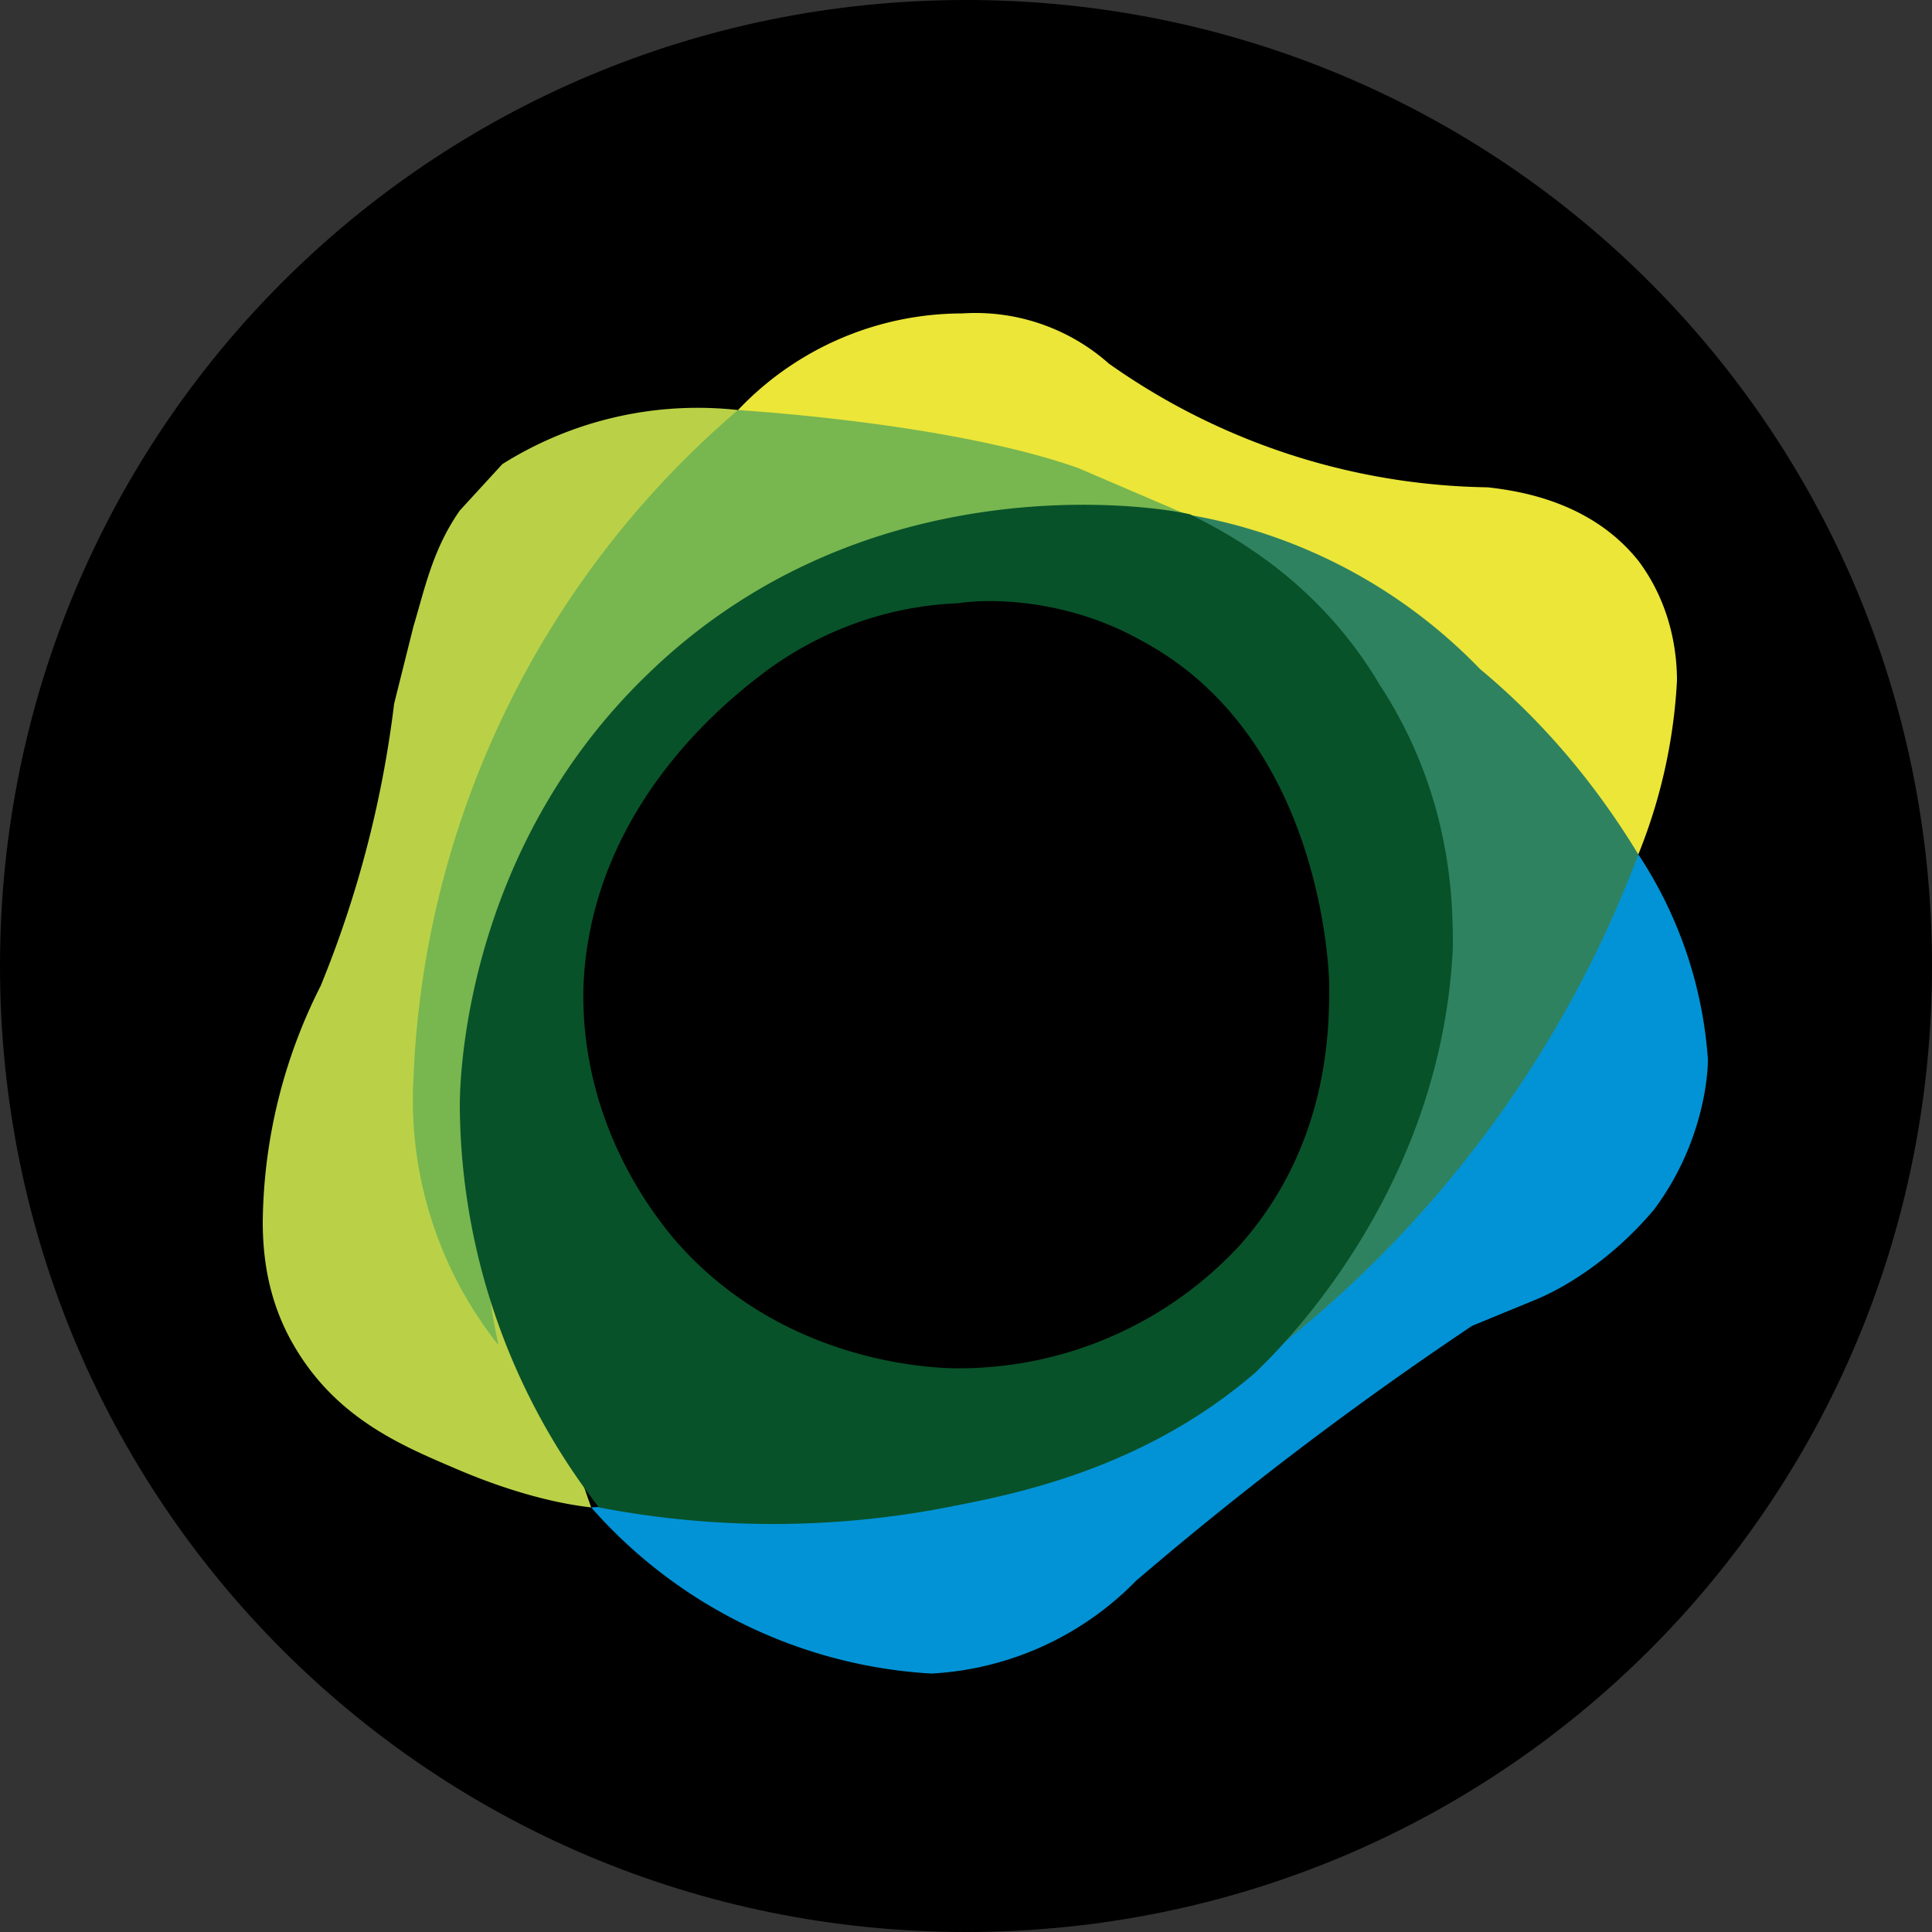
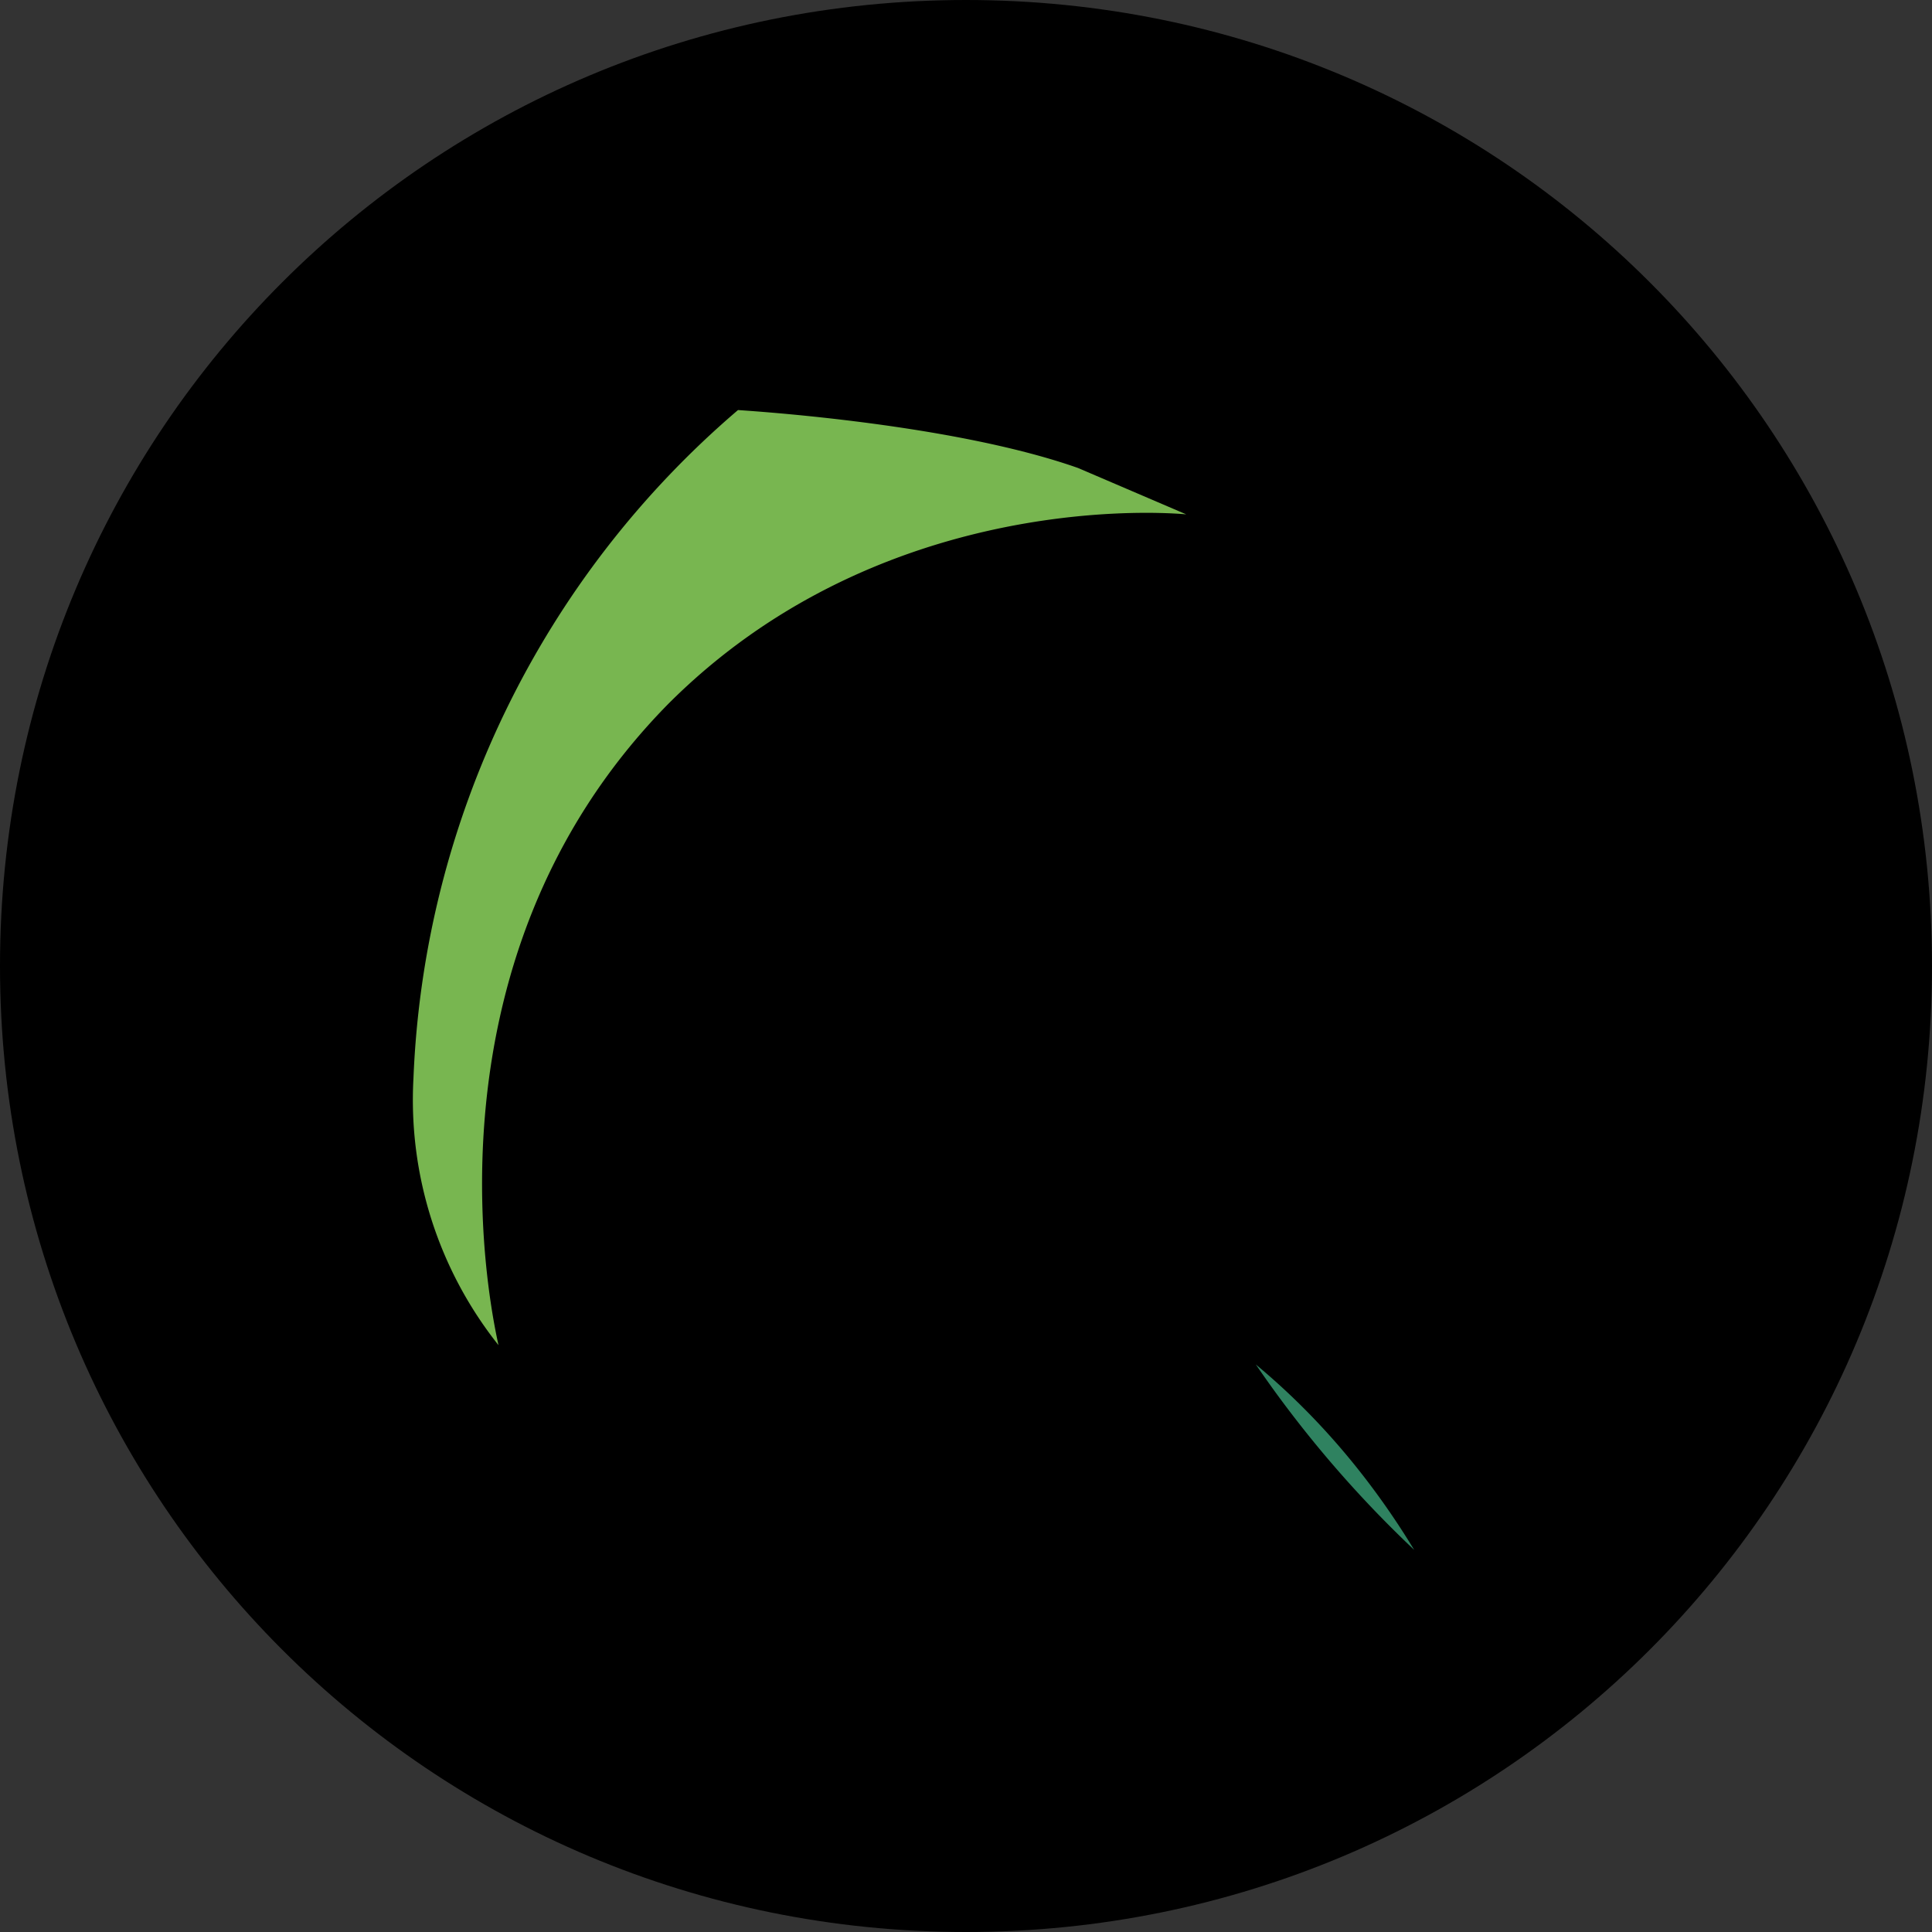
<svg xmlns="http://www.w3.org/2000/svg" fill="none" viewBox="0 0 512 512">
  <rect x="0" y="0" width="512" height="512" fill="#333333" stroke="none" />
  <path fill="#F5AC37" d="M158.208 338.944a.512.512 0 1 1 0 1.023.512.512 0 0 1 0-1.023" />
-   <path fill="#FEFEFD" d="M158.421 339.492q.007.001.007-.005v-.06q0-.005-.006-.005h-.387q-.007 0-.007.006v.057q-.002.009.008.007zm-.015-.137v-.004l-.011-.02-.024-.03q-.006-.008-.015-.015a.23.23 0 0 0-.15-.054h-.172q-.007 0-.006.006v.114q-.002.007.007.006h.369l.004-.003zm0 .204h-.371q-.007-.001-.007.006v.111q-.002.007.007.007h.164q.012 0 .023-.002a.3.3 0 0 0 .07-.015l.023-.011h.002a.2.2 0 0 0 .089-.09s.003-.005 0-.006m-.442.181v-.177q.001-.005-.005-.005h-.069q-.006.001-.006-.005v-.06h.074q.007.002.006-.006v-.06q.001-.005-.005-.005h-.069q-.006.001-.006-.005v-.056q-.001-.005.005-.005h.069q.007.001.006-.006v-.172q-.002-.007.007-.007h.24l.051.006q.054.01.101.037a.3.3 0 0 1 .09.086q.016.024.025.049.002.008.01.007h.057c.007 0 .007 0 .008.007v.052q0 .008-.007.007h-.045q-.005-.001-.005.006a.3.3 0 0 1 0 .058q-.001.007.006.006h.051q.002.004 0 .009v.05q0 .007-.007.007h-.06a.01.01 0 0 0-.01.006.25.25 0 0 1-.101.125l-.038.021a.35.35 0 0 1-.151.031z" />
  <path fill="#000" d="M256 512c141.868 0 256-114.132 256-256S397.868 0 256 0 0 114.132 0 256s114.132 256 256 256" />
-   <path fill="#0293D6" d="M156.672 399.479a130 130 0 0 0 40.641 31.052 130 130 0 0 0 49.471 12.98 81.92 81.92 0 0 0 54.272-24.576 944 944 0 0 1 89.088-67.584l17.408-7.168c7.168-3.072 19.456-10.24 30.72-23.552 12.288-16.384 14.336-33.792 14.336-39.936a112.65 112.65 0 0 0-18.432-54.272 339.96 339.96 0 0 1-277.504 173.056" />
-   <path fill="#EBE638" d="M195.584 108.663a81.92 81.92 0 0 1 59.392-25.6 53.25 53.25 0 0 1 38.912 13.312 178.2 178.2 0 0 0 100.352 32.768c9.216 1.024 27.648 4.096 39.936 19.456 9.216 12.288 10.24 25.6 10.24 31.744a142.4 142.4 0 0 1-10.24 46.08z" />
-   <path fill="#BAD147" d="M156.672 399.479c-9.216-1.024-21.504-4.096-35.84-10.24s-31.744-13.312-43.008-32.768c-7.168-12.288-8.192-24.576-8.192-32.768.25-21.725 5.506-43.1 15.36-62.464a288.8 288.8 0 0 0 19.456-74.752l5.12-20.48c3.072-10.24 5.12-20.48 12.288-30.72l11.264-12.288a97.28 97.28 0 0 1 62.464-14.336 319.49 319.49 0 0 0-38.912 290.816" />
  <path fill="#78B650" d="M195.584 108.663c-1.024 0 55.296 3.072 90.112 15.36l28.672 12.288c-11.264-1.024-82.944-4.096-137.216 50.176-68.608 69.632-46.08 164.864-45.056 169.984a104.45 104.45 0 0 1-22.528-70.656 245.75 245.75 0 0 1 86.016-177.152" />
-   <path fill="#2F8260" d="M332.8 361.591a204.8 204.8 0 0 0-18.432-225.28 140.3 140.3 0 0 1 77.824 40.96c12.288 10.24 27.648 25.6 41.984 49.152A302.1 302.1 0 0 1 332.8 361.591" />
-   <path fill="#085229" d="M365.568 181.367c-16.384-27.648-39.936-39.936-50.176-45.056-8.192-2.048-84.992-14.336-143.36 41.984-47.104 45.056-50.176 103.424-50.176 114.688a175.1 175.1 0 0 0 36.864 106.496 243.7 243.7 0 0 0 92.16 0c15.36-3.072 51.2-9.216 81.92-35.84 4.096-4.096 49.152-46.08 52.224-112.64 0-11.264 0-39.936-19.456-69.632m-36.864 148.48a101.37 101.37 0 0 1-74.752 32.768c-6.144 0-47.104-1.024-75.776-34.816-4.096-5.12-24.576-29.696-23.552-66.56 2.048-49.152 40.96-77.824 49.152-83.968 7.168-5.12 24.576-16.384 50.176-17.408 6.144-1.024 27.648-2.048 49.152 10.24 47.104 25.6 49.152 87.04 49.152 91.136 0 11.264 0 41.984-23.552 68.608" />
+   <path fill="#2F8260" d="M332.8 361.591c12.288 10.24 27.648 25.6 41.984 49.152A302.1 302.1 0 0 1 332.8 361.591" />
</svg>